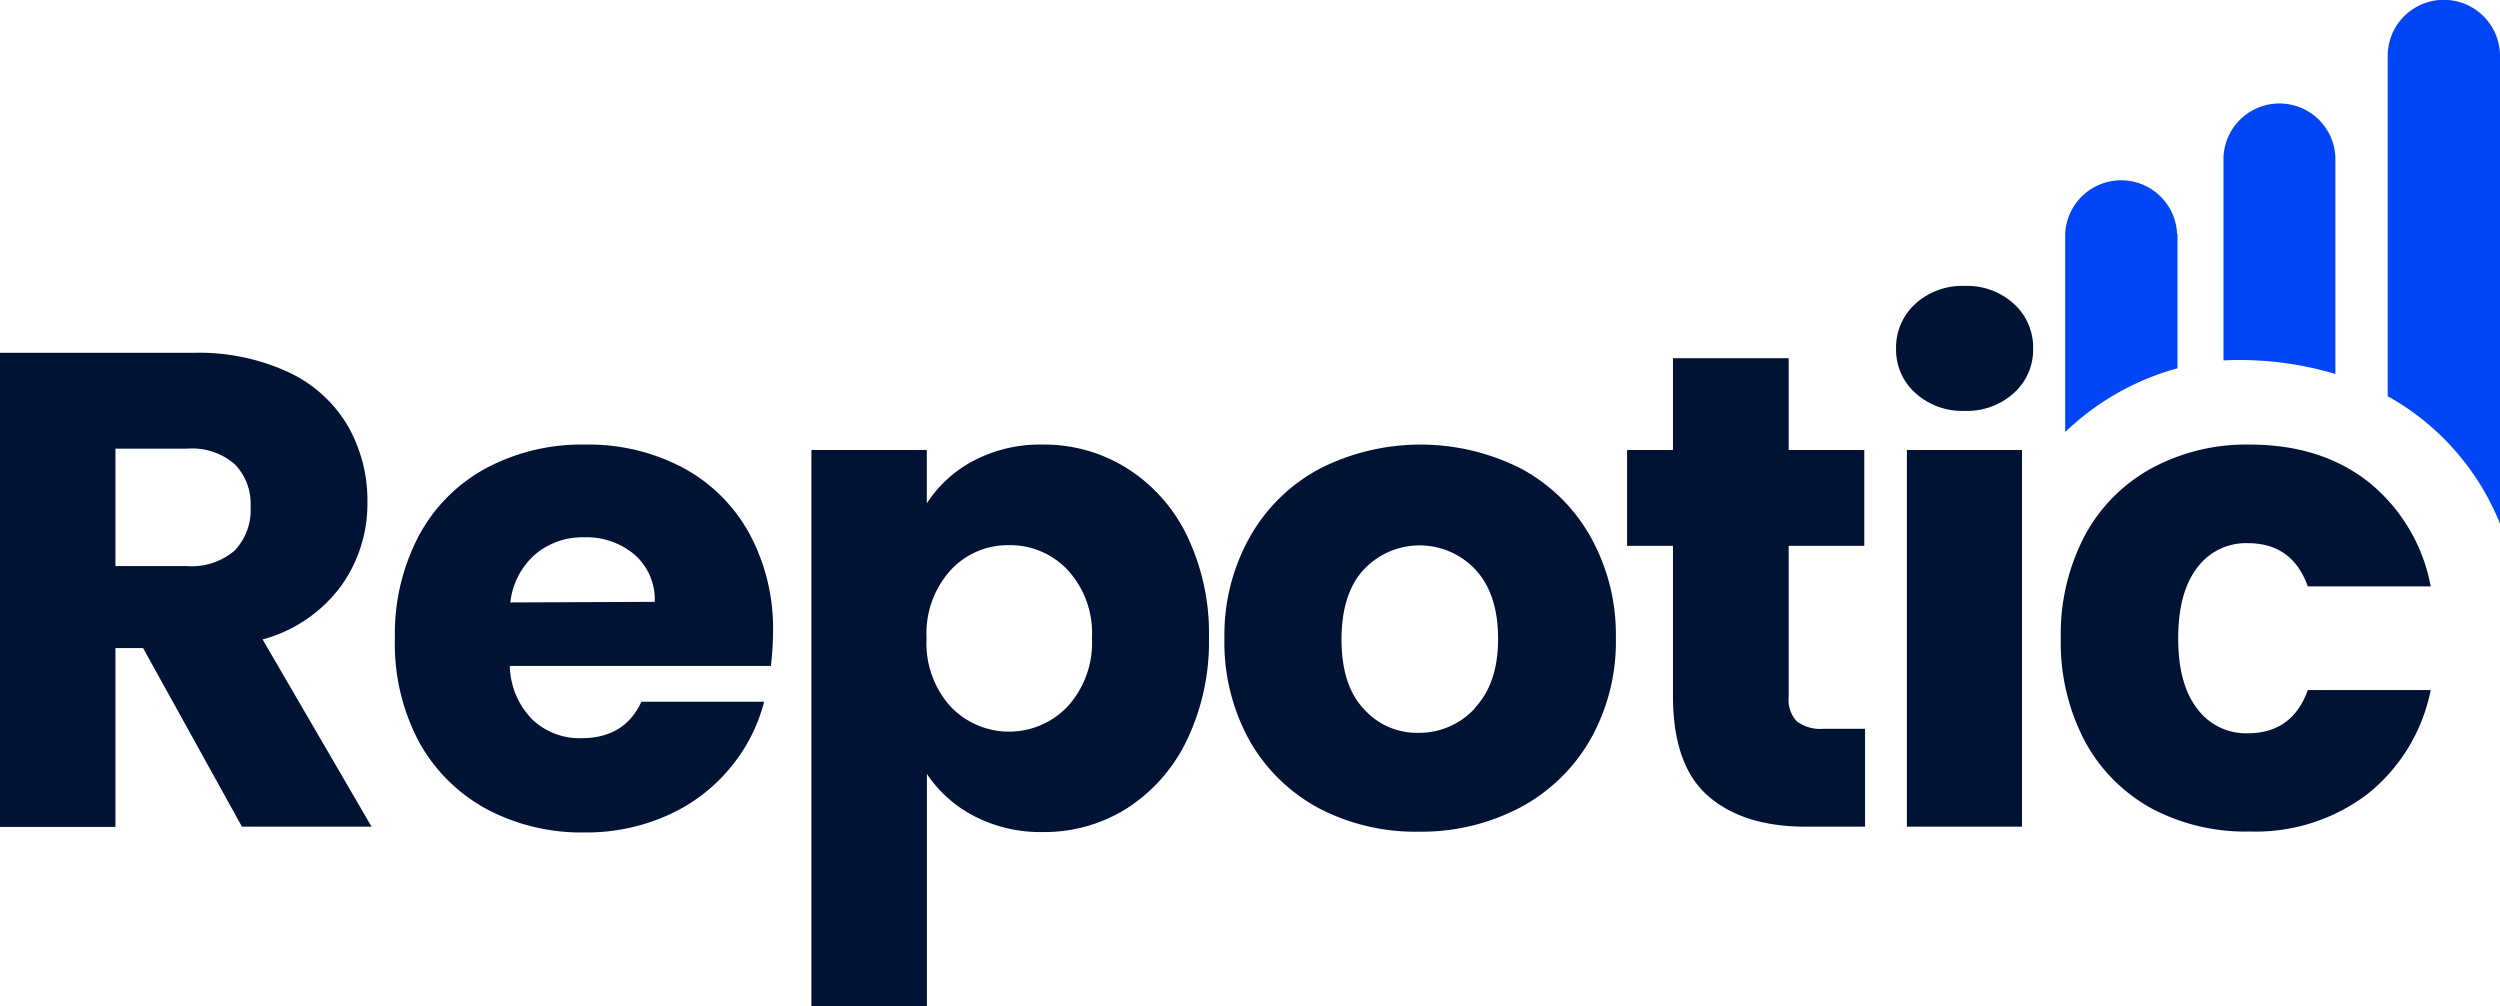
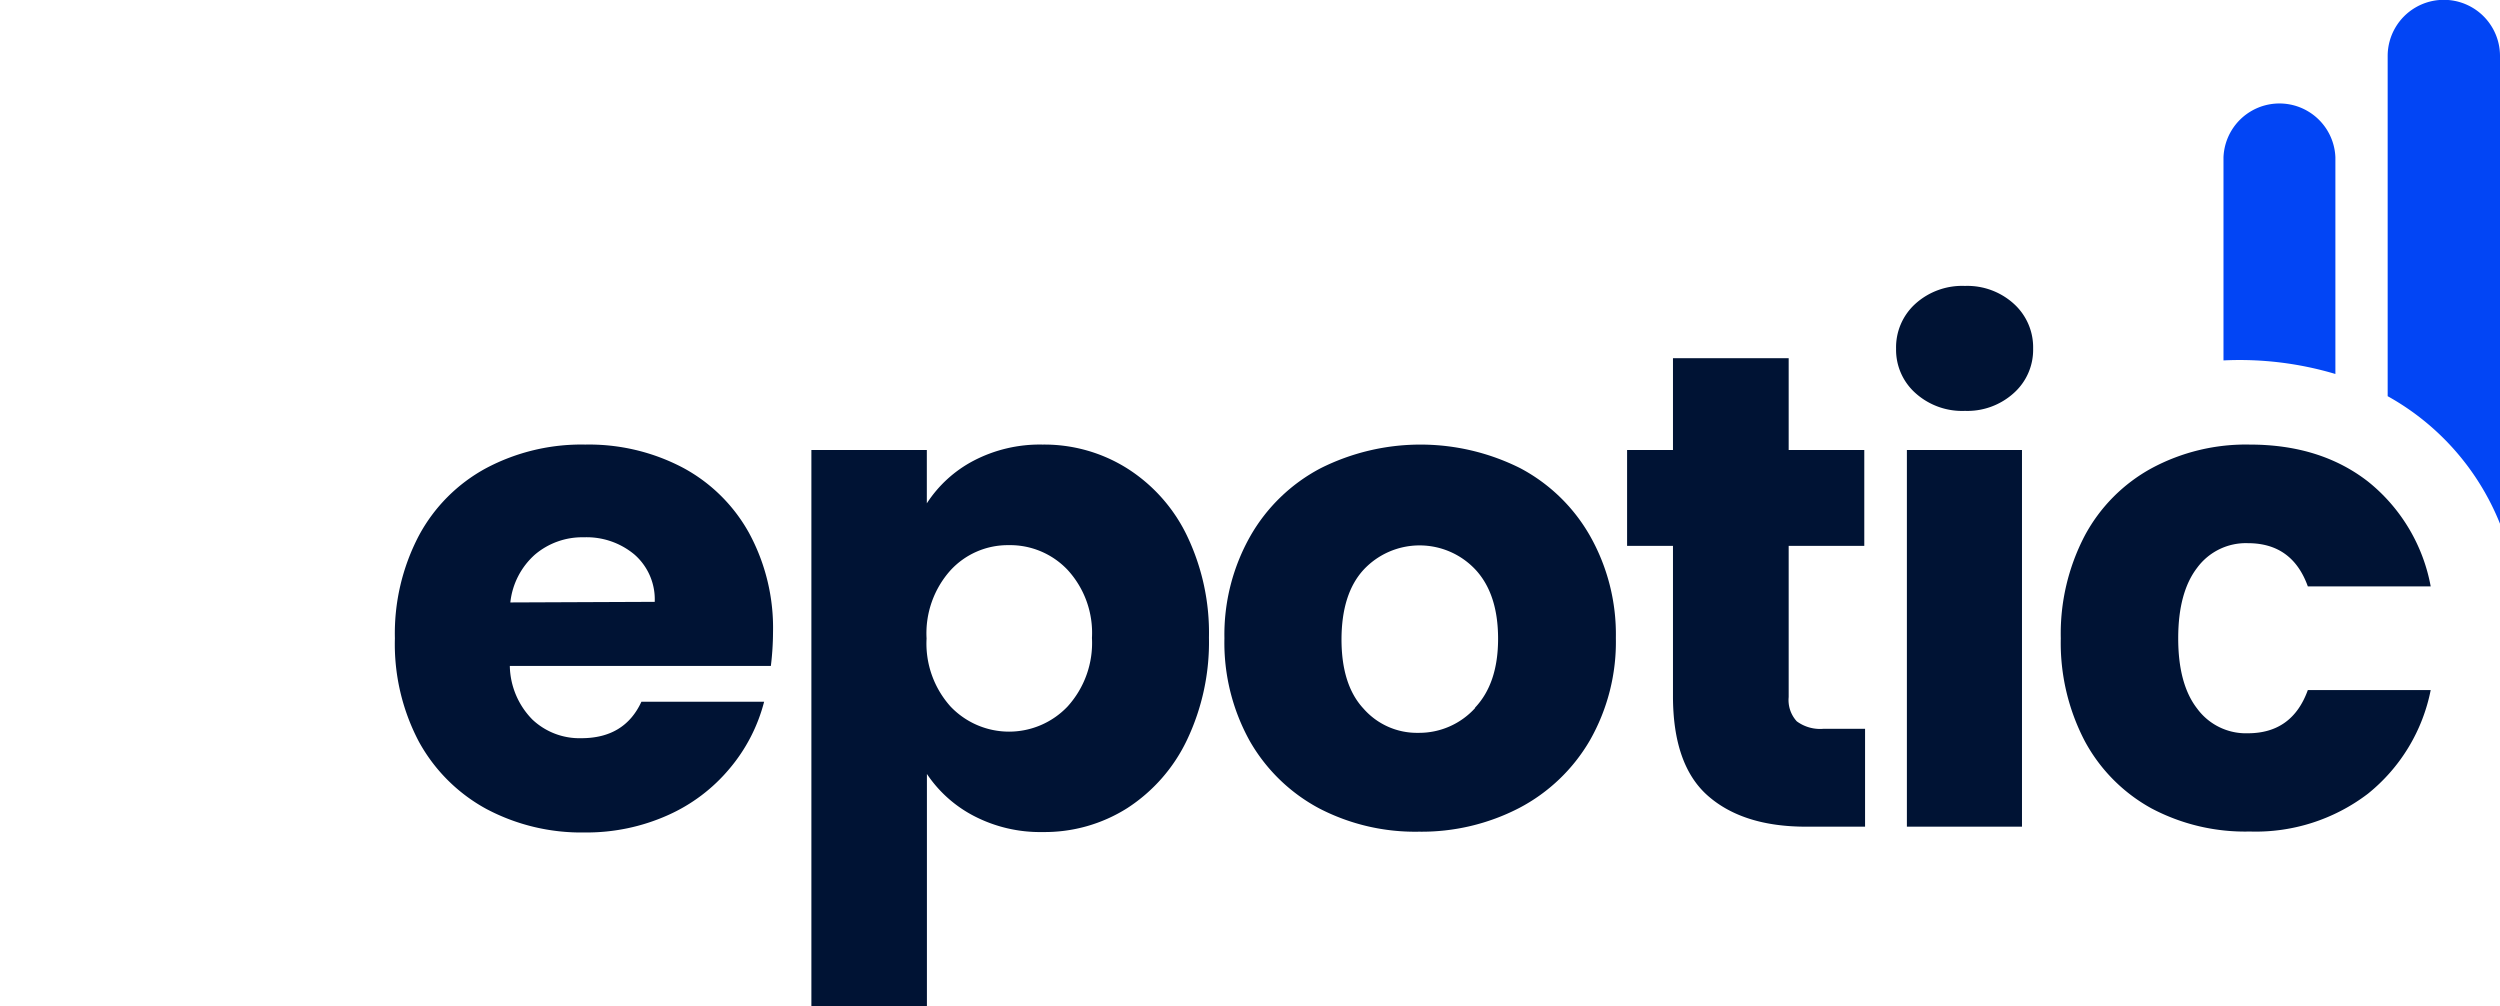
<svg xmlns="http://www.w3.org/2000/svg" viewBox="0 0 289.32 116.45">
  <defs>
    <style>.cls-1{fill:#001334;}.cls-2{fill:#0245f5;}</style>
  </defs>
  <g id="Layer_2" data-name="Layer 2">
    <g id="Layer_1-2" data-name="Layer 1">
-       <path class="cls-1" d="M28,95.67,16.56,75h-3.2v20.7H0V40.83H22.42a24.66,24.66,0,0,1,11,2.26,15.59,15.59,0,0,1,6.84,6.21,17.33,17.33,0,0,1,2.26,8.79,16.32,16.32,0,0,1-3.08,9.77A16.65,16.65,0,0,1,30.39,74L43,95.67ZM13.36,65.51h8.28a7.63,7.63,0,0,0,5.51-1.79A6.8,6.8,0,0,0,29,58.64a6.59,6.59,0,0,0-1.83-4.92,7.58,7.58,0,0,0-5.51-1.8H13.36Z" />
      <path class="cls-1" d="M89.21,77.07H59a9.07,9.07,0,0,0,2.62,6.21,7.94,7.94,0,0,0,5.66,2.15c3.33,0,5.65-1.4,6.95-4.22H88.43a19.52,19.52,0,0,1-4,7.74,19.75,19.75,0,0,1-7.14,5.39,23,23,0,0,1-9.61,2,23.42,23.42,0,0,1-11.41-2.73,19.57,19.57,0,0,1-7.81-7.81A24.21,24.21,0,0,1,45.7,73.87,24.35,24.35,0,0,1,48.47,62a19.16,19.16,0,0,1,7.77-7.81,23.49,23.49,0,0,1,11.49-2.74A23.32,23.32,0,0,1,79,54.11a19,19,0,0,1,7.69,7.58,23,23,0,0,1,2.77,11.48A33.09,33.09,0,0,1,89.21,77.07ZM75.77,69.65a6.89,6.89,0,0,0-2.34-5.47,8.63,8.63,0,0,0-5.86-2,8.45,8.45,0,0,0-5.66,2,8.63,8.63,0,0,0-2.85,5.54Z" />
      <path class="cls-1" d="M112.65,53.33a16.53,16.53,0,0,1,8-1.88,18,18,0,0,1,9.77,2.74A18.9,18.9,0,0,1,137.37,62a26,26,0,0,1,2.54,11.79,26.35,26.35,0,0,1-2.54,11.84,19.2,19.2,0,0,1-6.91,7.89,17.86,17.86,0,0,1-9.77,2.77,16.62,16.62,0,0,1-8-1.87,14.7,14.7,0,0,1-5.42-4.85v26.88H93.9V52.08h13.36v6.17A14.43,14.43,0,0,1,112.65,53.33Zm10.89,12.61a9.16,9.16,0,0,0-6.83-2.85A9,9,0,0,0,110,66a10.92,10.92,0,0,0-2.77,7.89A10.91,10.91,0,0,0,110,81.76a9.34,9.34,0,0,0,13.55,0,10.94,10.94,0,0,0,2.82-7.93A10.78,10.78,0,0,0,123.54,65.94Z" />
      <path class="cls-1" d="M152.68,93.56a20.16,20.16,0,0,1-8.05-7.81,23.41,23.41,0,0,1-2.93-11.88,23.12,23.12,0,0,1,3-11.83,20.13,20.13,0,0,1,8.13-7.85,25.76,25.76,0,0,1,23.12,0A20.11,20.11,0,0,1,184,62a23.12,23.12,0,0,1,3,11.83,23,23,0,0,1-3,11.84,20.4,20.4,0,0,1-8.21,7.85,24.54,24.54,0,0,1-11.6,2.73A24.08,24.08,0,0,1,152.68,93.56Zm18-11.64q2.69-2.82,2.69-8t-2.62-8a8.86,8.86,0,0,0-12.93,0q-2.56,2.77-2.57,8.08c0,3.49.84,6.17,2.54,8a8.22,8.22,0,0,0,6.36,2.81A8.74,8.74,0,0,0,170.73,81.92Z" />
      <path class="cls-1" d="M215.84,84.34V95.67H209q-7.26,0-11.33-3.56t-4.06-11.6V63.17h-5.31V52.08h5.31V41.45H207V52.08h8.75V63.17H207v17.5a3.64,3.64,0,0,0,.94,2.81,4.56,4.56,0,0,0,3.12.86Z" />
      <path class="cls-1" d="M221.66,45.48a6.7,6.7,0,0,1-2.23-5.12,6.79,6.79,0,0,1,2.23-5.2,8.07,8.07,0,0,1,5.74-2.07,8,8,0,0,1,5.66,2.07,6.79,6.79,0,0,1,2.23,5.2,6.7,6.7,0,0,1-2.23,5.12,8,8,0,0,1-5.66,2.07A8.07,8.07,0,0,1,221.66,45.48ZM234,52.08V95.67H220.68V52.08Z" />
      <path class="cls-1" d="M241.26,62A19.21,19.21,0,0,1,249,54.19a23,23,0,0,1,11.36-2.74q8.2,0,13.71,4.3a20.24,20.24,0,0,1,7.23,12.11H267.08c-1.2-3.34-3.51-5-6.95-5a7,7,0,0,0-5.86,2.85q-2.19,2.85-2.19,8.16T254.27,82a7,7,0,0,0,5.86,2.86c3.44,0,5.75-1.67,6.95-5H281.3a20.5,20.5,0,0,1-7.27,12,21.4,21.4,0,0,1-13.67,4.37A23.14,23.14,0,0,1,249,93.56a19.34,19.34,0,0,1-7.74-7.81,24.53,24.53,0,0,1-2.77-11.88A24.46,24.46,0,0,1,241.26,62Z" />
-       <path class="cls-2" d="M252,27.09V42.62A30.3,30.3,0,0,0,239,50V27.09a6.48,6.48,0,0,1,12.95,0Z" />
      <path class="cls-2" d="M270.27,18.2V43.28a38.74,38.74,0,0,0-12.95-1.57V18.2a6.48,6.48,0,0,1,12.95,0Z" />
      <path class="cls-2" d="M289.32,6.48V60.61a29.38,29.38,0,0,0-13-14.76V6.48a6.48,6.48,0,0,1,13,0Z" />
    </g>
  </g>
</svg>